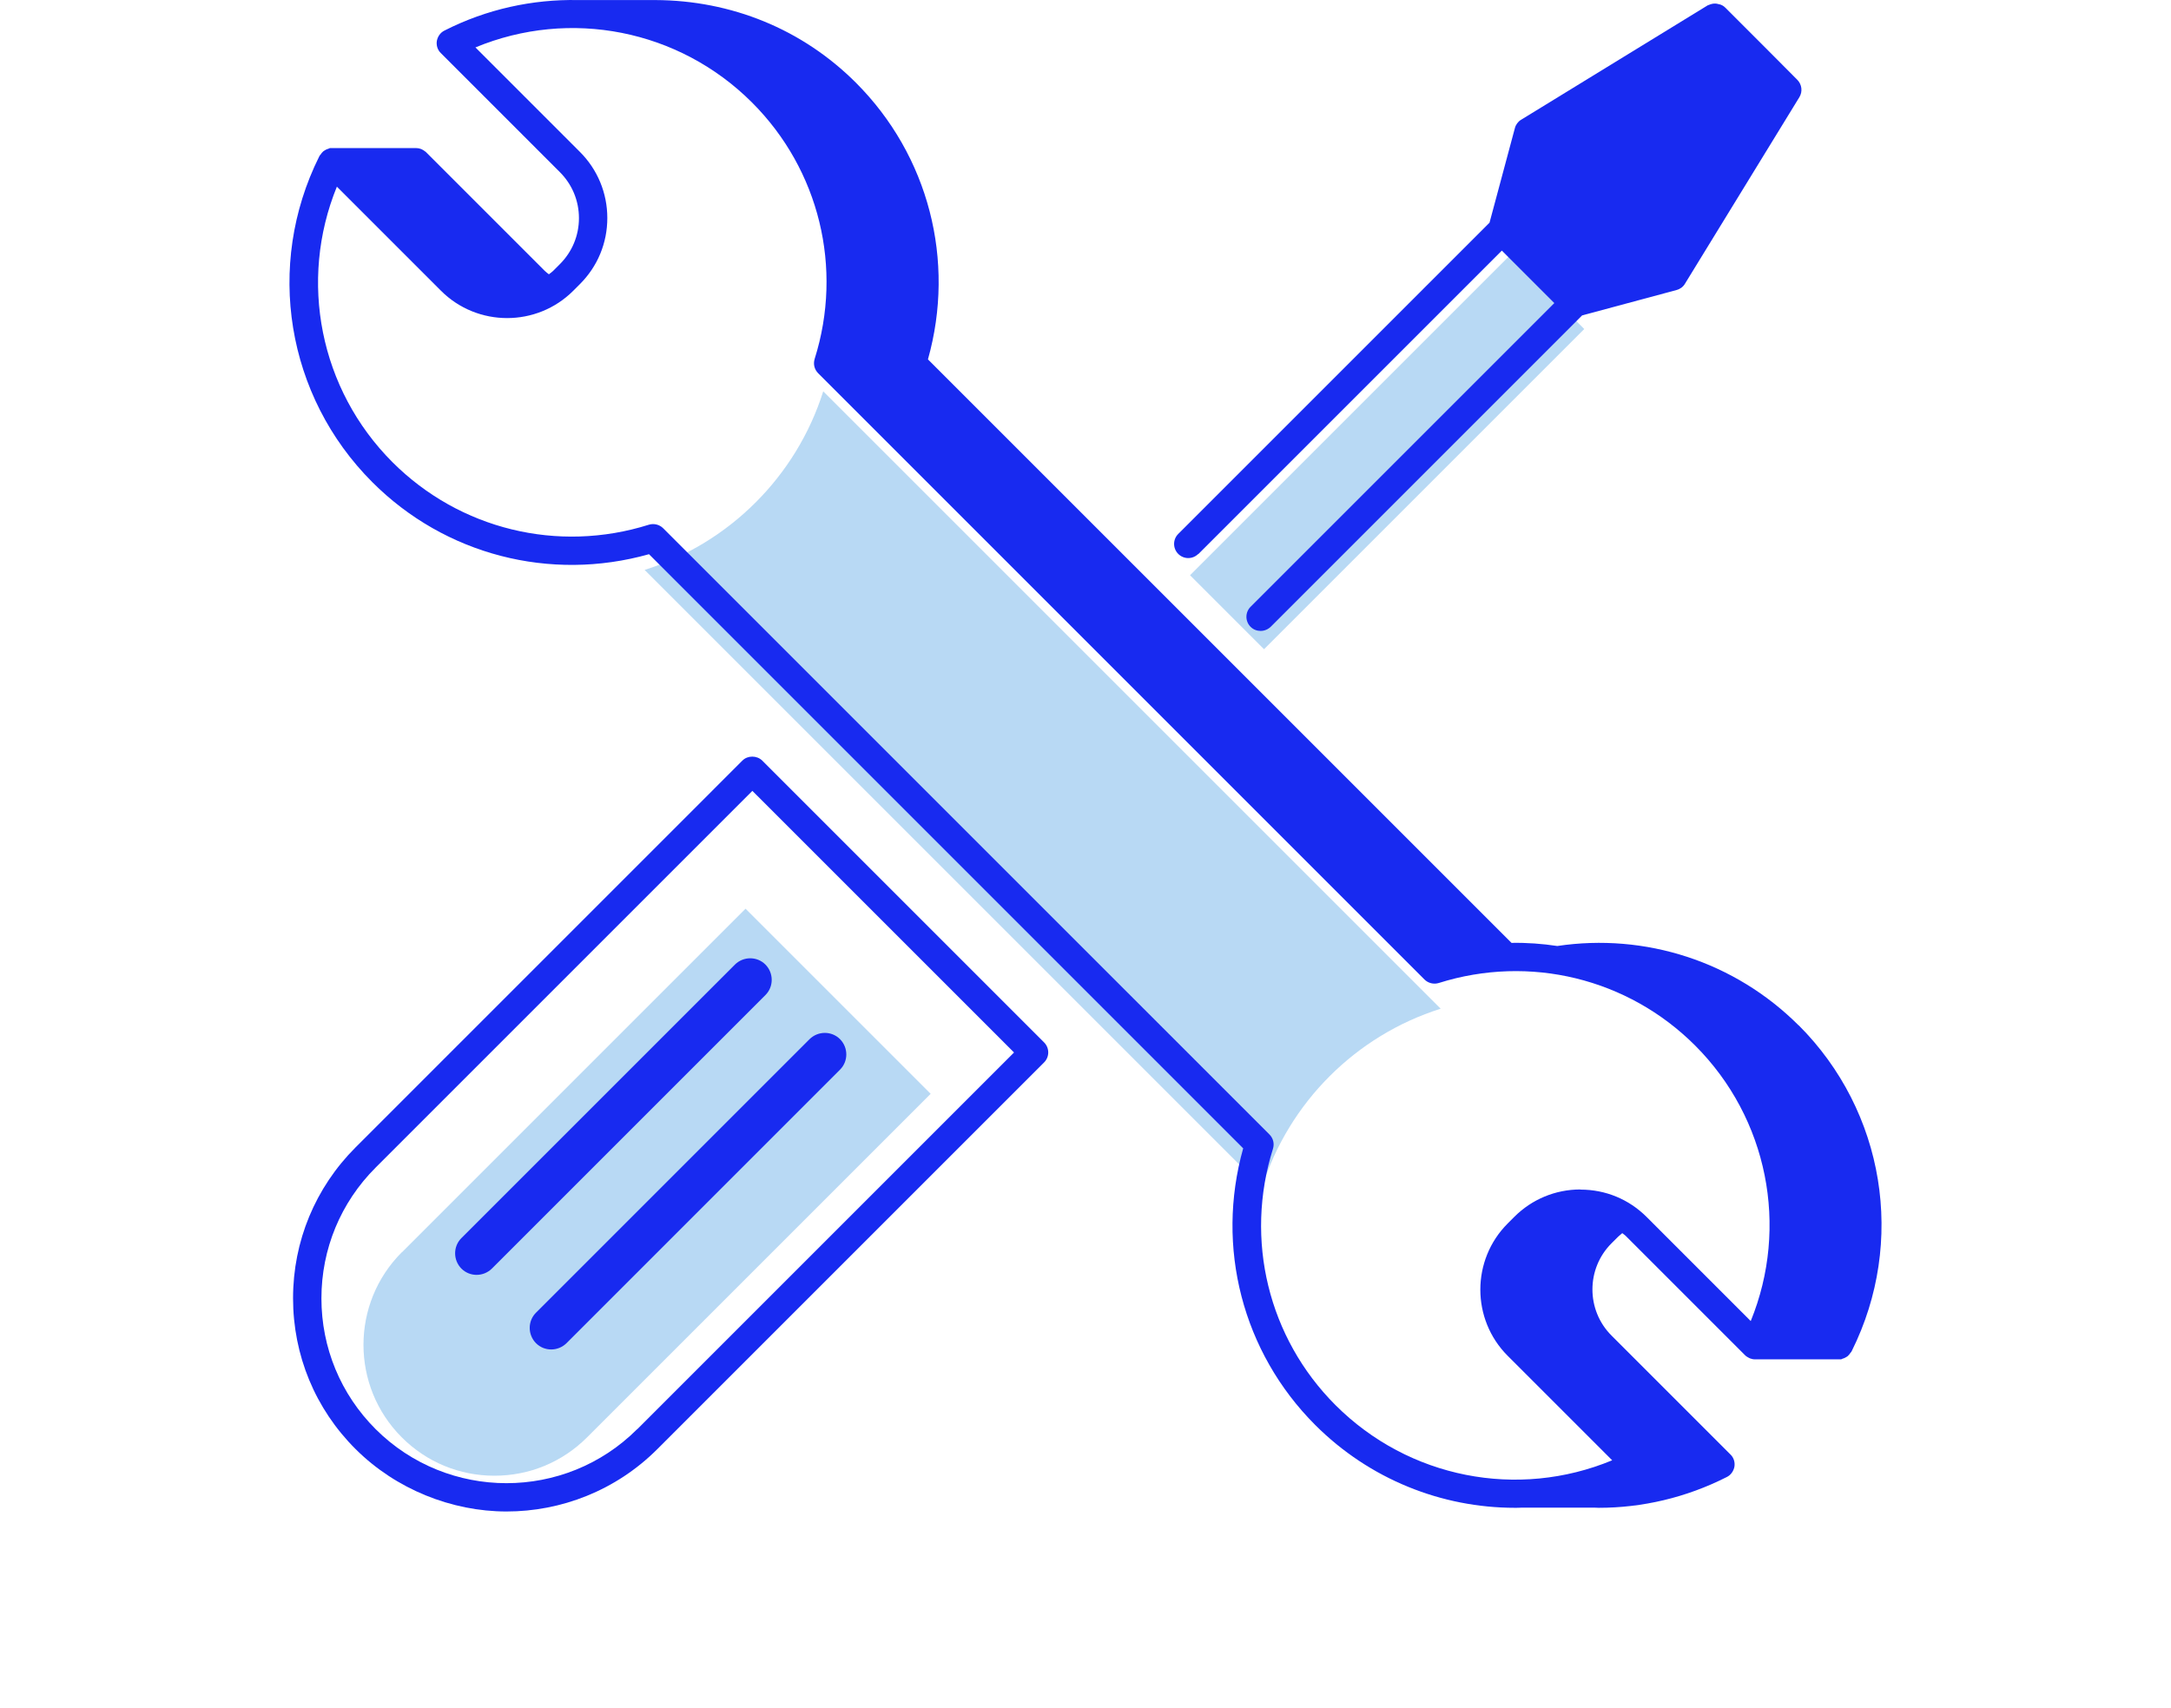
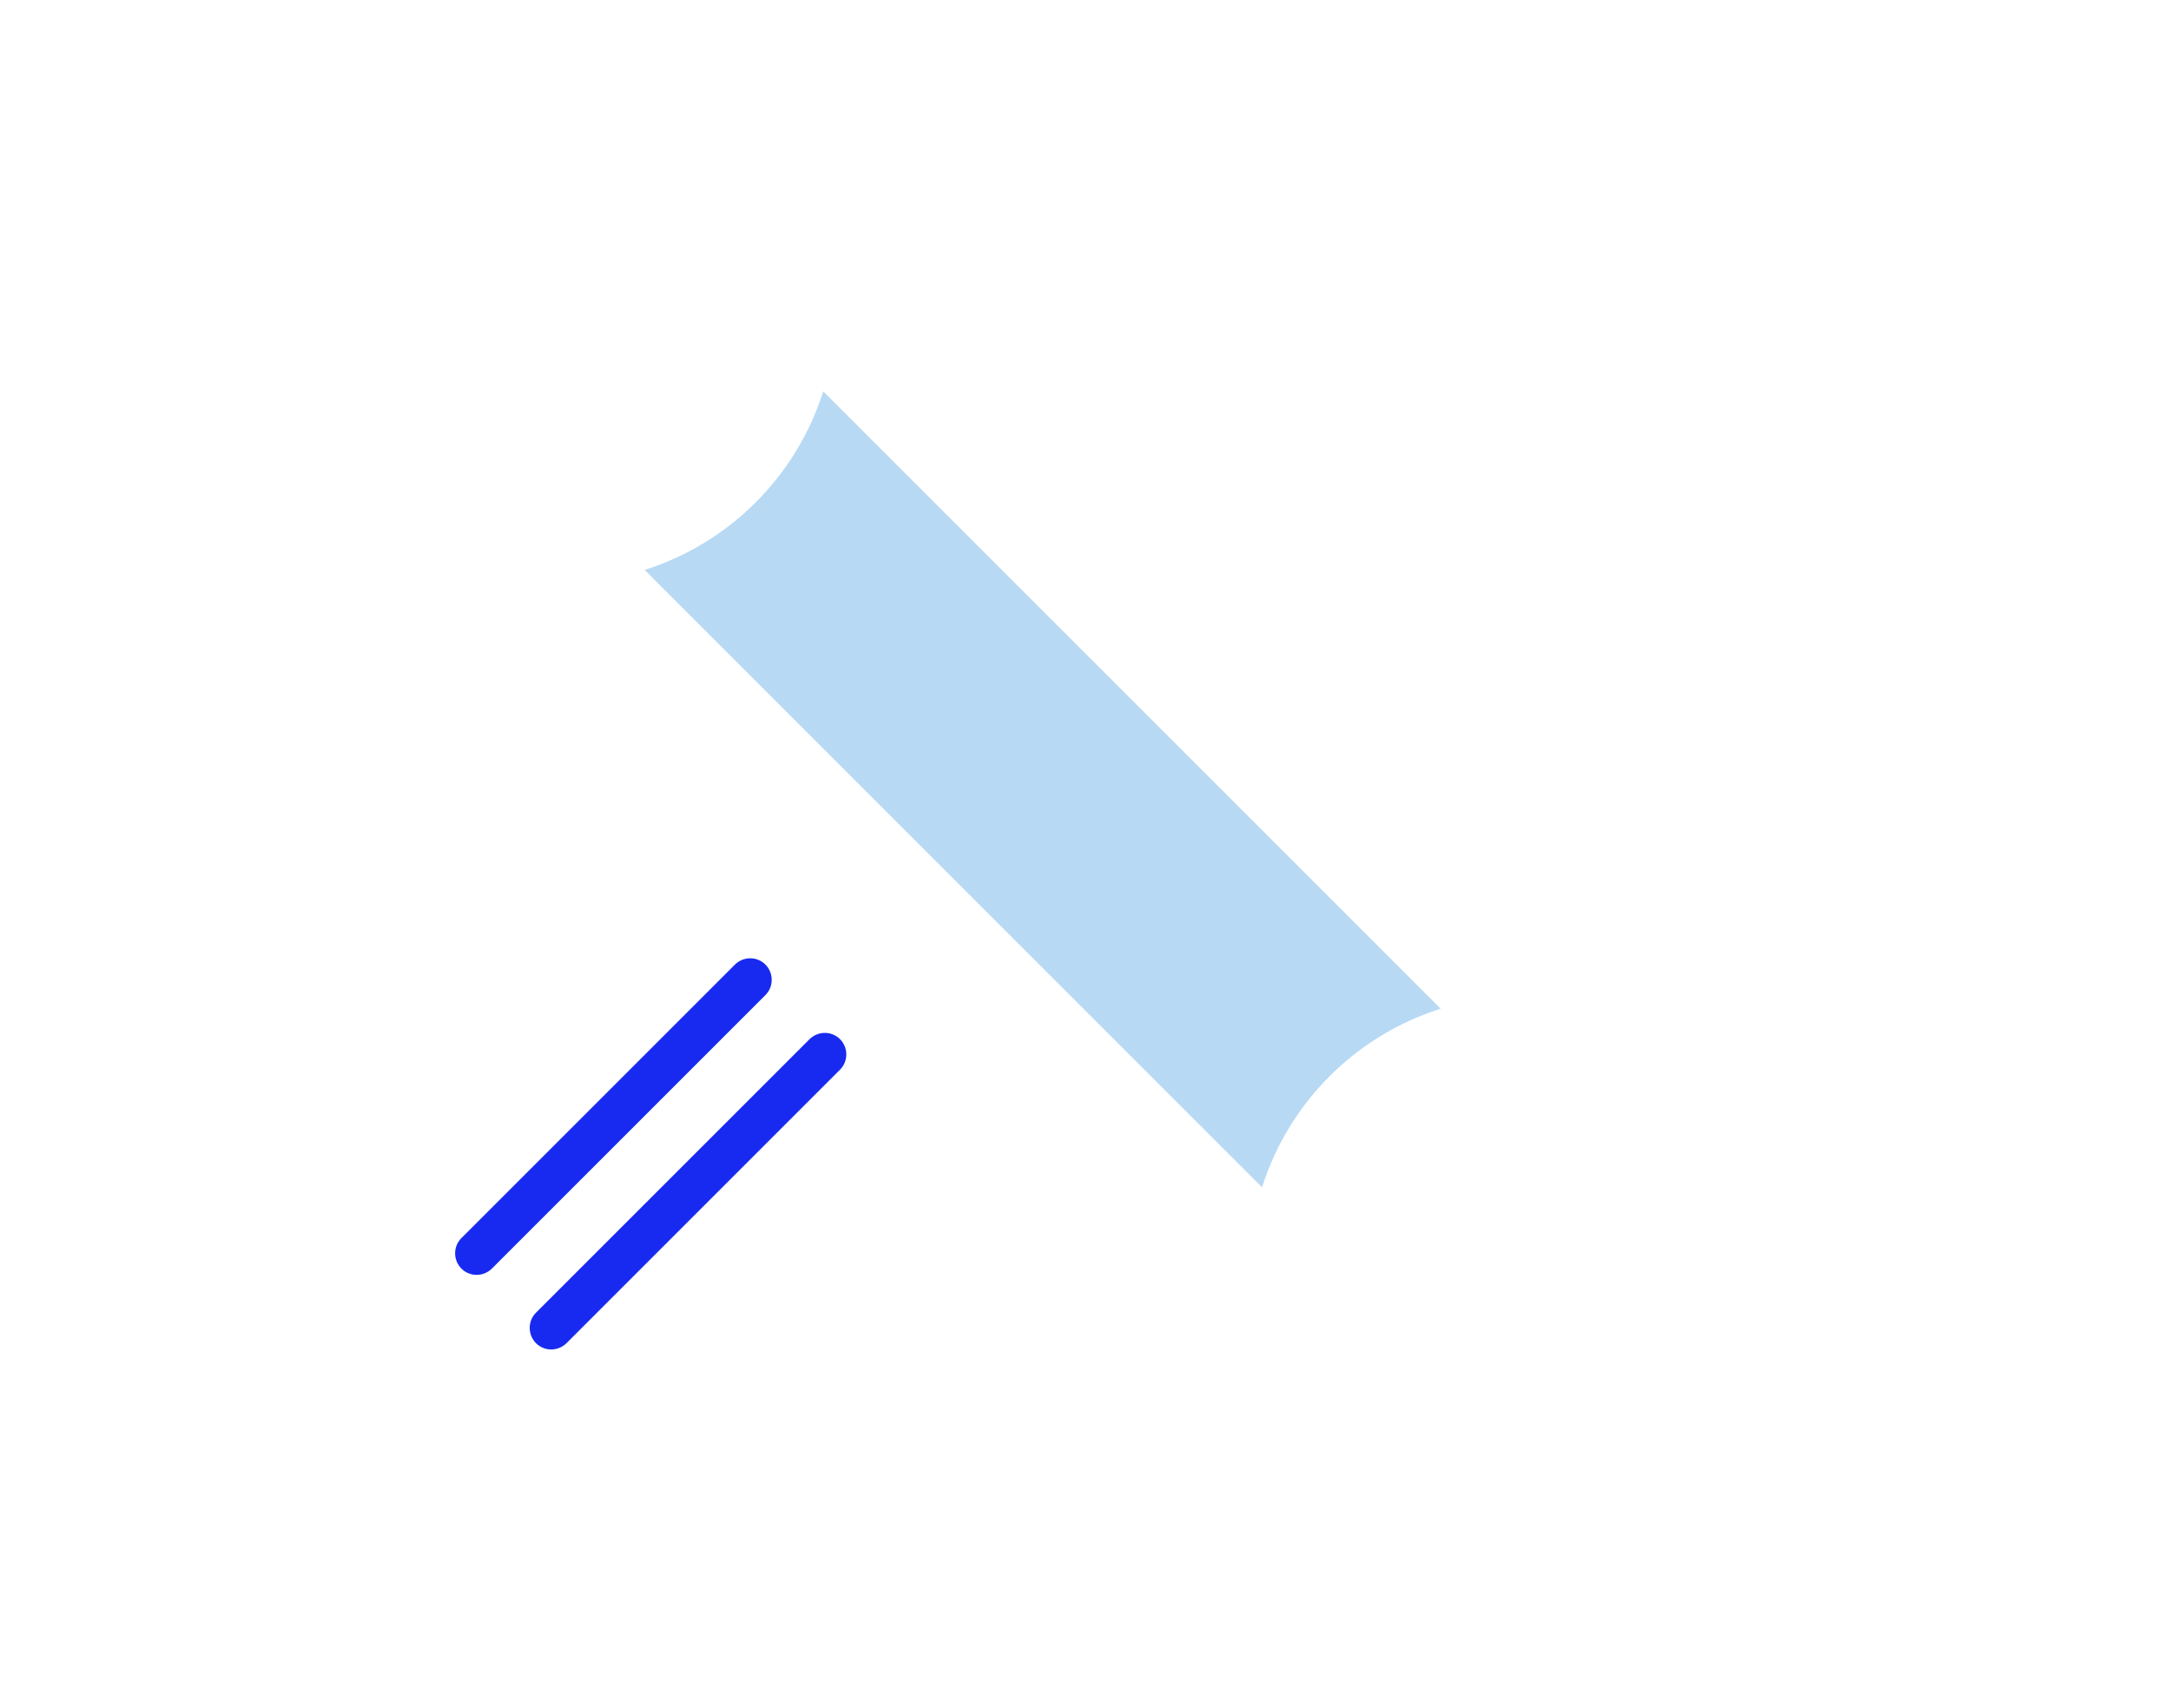
<svg xmlns="http://www.w3.org/2000/svg" width="150" height="118" viewBox="0 0 150 118" fill="none">
-   <path d="M82.223 39.748L104.348 17.623L109.46 22.735L87.335 44.86L82.223 39.748Z" fill="#B8D9F4" />
-   <path d="M27.761 86.53C24.231 90.06 24.231 95.79 27.761 99.32C29.471 101.03 31.741 101.97 34.161 101.97C36.581 101.97 38.851 101.03 40.561 99.32L64.301 75.58L51.511 62.79L27.771 86.53H27.761Z" fill="#B8D9F4" />
  <path d="M44.539 39.38L87.199 82.04C89.049 76.18 93.679 71.55 99.539 69.7L56.879 27.04C55.029 32.9 50.399 37.53 44.539 39.38Z" fill="#B8D9F4" />
-   <path d="M52.67 52.56C52.298 52.188 51.651 52.188 51.288 52.56L24.569 79.28C21.786 82.063 20.248 85.766 20.248 89.705C20.248 93.644 21.777 97.348 24.569 100.13C27.361 102.913 31.222 104.441 34.994 104.441C38.767 104.441 42.548 103.001 45.419 100.13L72.139 73.411C72.521 73.029 72.521 72.412 72.139 72.029L52.68 52.57L52.67 52.56ZM44.028 98.749C39.041 103.736 30.938 103.726 25.951 98.749C23.54 96.338 22.208 93.125 22.208 89.715C22.208 86.305 23.54 83.091 25.951 80.681L51.984 54.648L70.062 72.725L44.028 98.759V98.749Z" fill="#182AF0" />
-   <path d="M82.779 38.304L103.767 17.316L107.392 20.942L86.405 41.929C86.023 42.311 86.023 42.929 86.405 43.311C86.601 43.507 86.846 43.595 87.1 43.595C87.355 43.595 87.6 43.497 87.796 43.311L109.313 21.794L115.838 20.04C116.083 19.972 116.289 19.825 116.416 19.609L124.323 6.715C124.559 6.333 124.5 5.833 124.176 5.51L122.383 3.707L119.199 0.522C119.111 0.434 119.003 0.366 118.895 0.326C118.856 0.307 118.827 0.307 118.787 0.297C118.709 0.277 118.64 0.258 118.562 0.248C118.513 0.248 118.474 0.248 118.425 0.248C118.356 0.248 118.288 0.268 118.219 0.287C118.17 0.297 118.131 0.317 118.082 0.336C118.053 0.346 118.023 0.356 117.994 0.366L105.1 8.273C104.884 8.4 104.727 8.616 104.668 8.851L102.915 15.386L81.408 36.893C81.026 37.275 81.026 37.892 81.408 38.275C81.79 38.657 82.407 38.657 82.789 38.275L82.779 38.304Z" fill="#182AF0" />
-   <path d="M124.284 70.863C119.856 66.435 113.673 64.456 107.598 65.367C106.56 65.21 105.502 65.132 104.434 65.151L64.114 24.832C66.035 18.012 64.163 10.742 59.137 5.716C55.433 2.012 50.524 0.023 45.273 0.004H39.933C36.807 -0.055 33.642 0.621 30.713 2.11C30.428 2.247 30.242 2.522 30.183 2.825C30.134 3.139 30.233 3.452 30.458 3.668L38.678 11.889C39.531 12.741 40.001 13.868 40.001 15.073C40.001 16.278 39.531 17.405 38.678 18.257L38.218 18.718C38.13 18.806 38.022 18.875 37.924 18.953C37.826 18.875 37.728 18.806 37.64 18.718L29.439 10.517C29.439 10.517 29.419 10.497 29.409 10.488C29.39 10.468 29.37 10.458 29.351 10.448C29.282 10.389 29.204 10.35 29.125 10.311C29.106 10.311 29.096 10.291 29.076 10.291C28.978 10.252 28.87 10.233 28.763 10.233C28.763 10.233 28.753 10.233 28.743 10.233H22.953C22.953 10.233 22.933 10.233 22.923 10.233C22.884 10.233 22.845 10.233 22.796 10.233C22.766 10.233 22.737 10.262 22.707 10.272C22.619 10.291 22.531 10.331 22.453 10.38C22.414 10.409 22.374 10.429 22.335 10.458C22.257 10.527 22.198 10.605 22.139 10.693C22.12 10.723 22.09 10.732 22.08 10.762C22.08 10.781 22.061 10.801 22.051 10.821C18.308 18.346 19.778 27.37 25.725 33.317C30.742 38.343 38.022 40.215 44.841 38.294L85.895 79.349C83.975 86.168 85.847 93.438 90.873 98.465C94.626 102.217 99.613 104.187 104.669 104.187C104.816 104.187 104.953 104.187 105.1 104.177H110.205C110.293 104.177 110.371 104.187 110.459 104.187C113.458 104.187 116.485 103.491 119.307 102.061C119.591 101.923 119.777 101.649 119.836 101.345C119.885 101.032 119.787 100.718 119.562 100.503L111.341 92.282C109.587 90.528 109.587 87.667 111.341 85.913L111.802 85.453C111.89 85.365 111.998 85.296 112.086 85.208C112.184 85.286 112.292 85.355 112.38 85.453L120.571 93.644C120.649 93.722 120.747 93.781 120.845 93.83C120.865 93.83 120.885 93.85 120.904 93.86C121.012 93.899 121.12 93.928 121.237 93.928H121.257H127.048C127.048 93.928 127.067 93.928 127.087 93.928H127.204C127.234 93.928 127.263 93.899 127.292 93.889C127.381 93.869 127.469 93.83 127.547 93.781C127.586 93.752 127.635 93.732 127.665 93.703C127.743 93.634 127.802 93.556 127.861 93.468C127.88 93.438 127.91 93.428 127.92 93.399C127.92 93.379 127.939 93.36 127.949 93.34C131.692 85.815 130.222 76.791 124.275 70.844L124.284 70.863ZM109.195 82.19C107.471 82.19 105.844 82.866 104.629 84.081L104.169 84.542C101.651 87.06 101.651 91.165 104.169 93.683L111.39 100.904C104.865 103.609 97.33 102.149 92.274 97.093C87.63 92.449 85.974 85.659 87.953 79.378C88.061 79.025 87.973 78.653 87.708 78.388L45.821 36.502C45.566 36.247 45.184 36.149 44.832 36.257C38.551 38.236 31.761 36.58 27.117 31.936C22.09 26.909 20.62 19.404 23.276 12.898L30.468 20.09C32.986 22.608 37.091 22.608 39.609 20.09L40.07 19.629C41.294 18.404 41.961 16.788 41.961 15.063C41.961 13.339 41.285 11.712 40.07 10.497L32.849 3.276C39.374 0.572 46.909 2.032 51.965 7.088C56.609 11.732 58.265 18.522 56.286 24.802C56.178 25.155 56.266 25.528 56.531 25.792L98.418 67.679C98.672 67.934 99.054 68.032 99.407 67.924C105.688 65.945 112.478 67.601 117.122 72.245C122.148 77.271 123.618 84.777 120.963 91.283L113.771 84.091C112.546 82.866 110.93 82.2 109.205 82.2L109.195 82.19Z" fill="#182AF0" />
  <path d="M50.779 66.65L31.879 85.551C31.301 86.129 31.301 87.07 31.879 87.657C32.457 88.236 33.398 88.236 33.986 87.657L52.886 68.757C53.464 68.179 53.464 67.238 52.886 66.65C52.308 66.072 51.367 66.072 50.779 66.65Z" fill="#182AF0" />
  <path d="M37.033 92.812C37.611 93.39 38.552 93.39 39.14 92.812L58.04 73.911C58.618 73.333 58.618 72.392 58.04 71.805C57.462 71.227 56.522 71.227 55.934 71.805L37.033 90.705C36.455 91.283 36.455 92.224 37.033 92.812Z" fill="#182AF0" />
</svg>